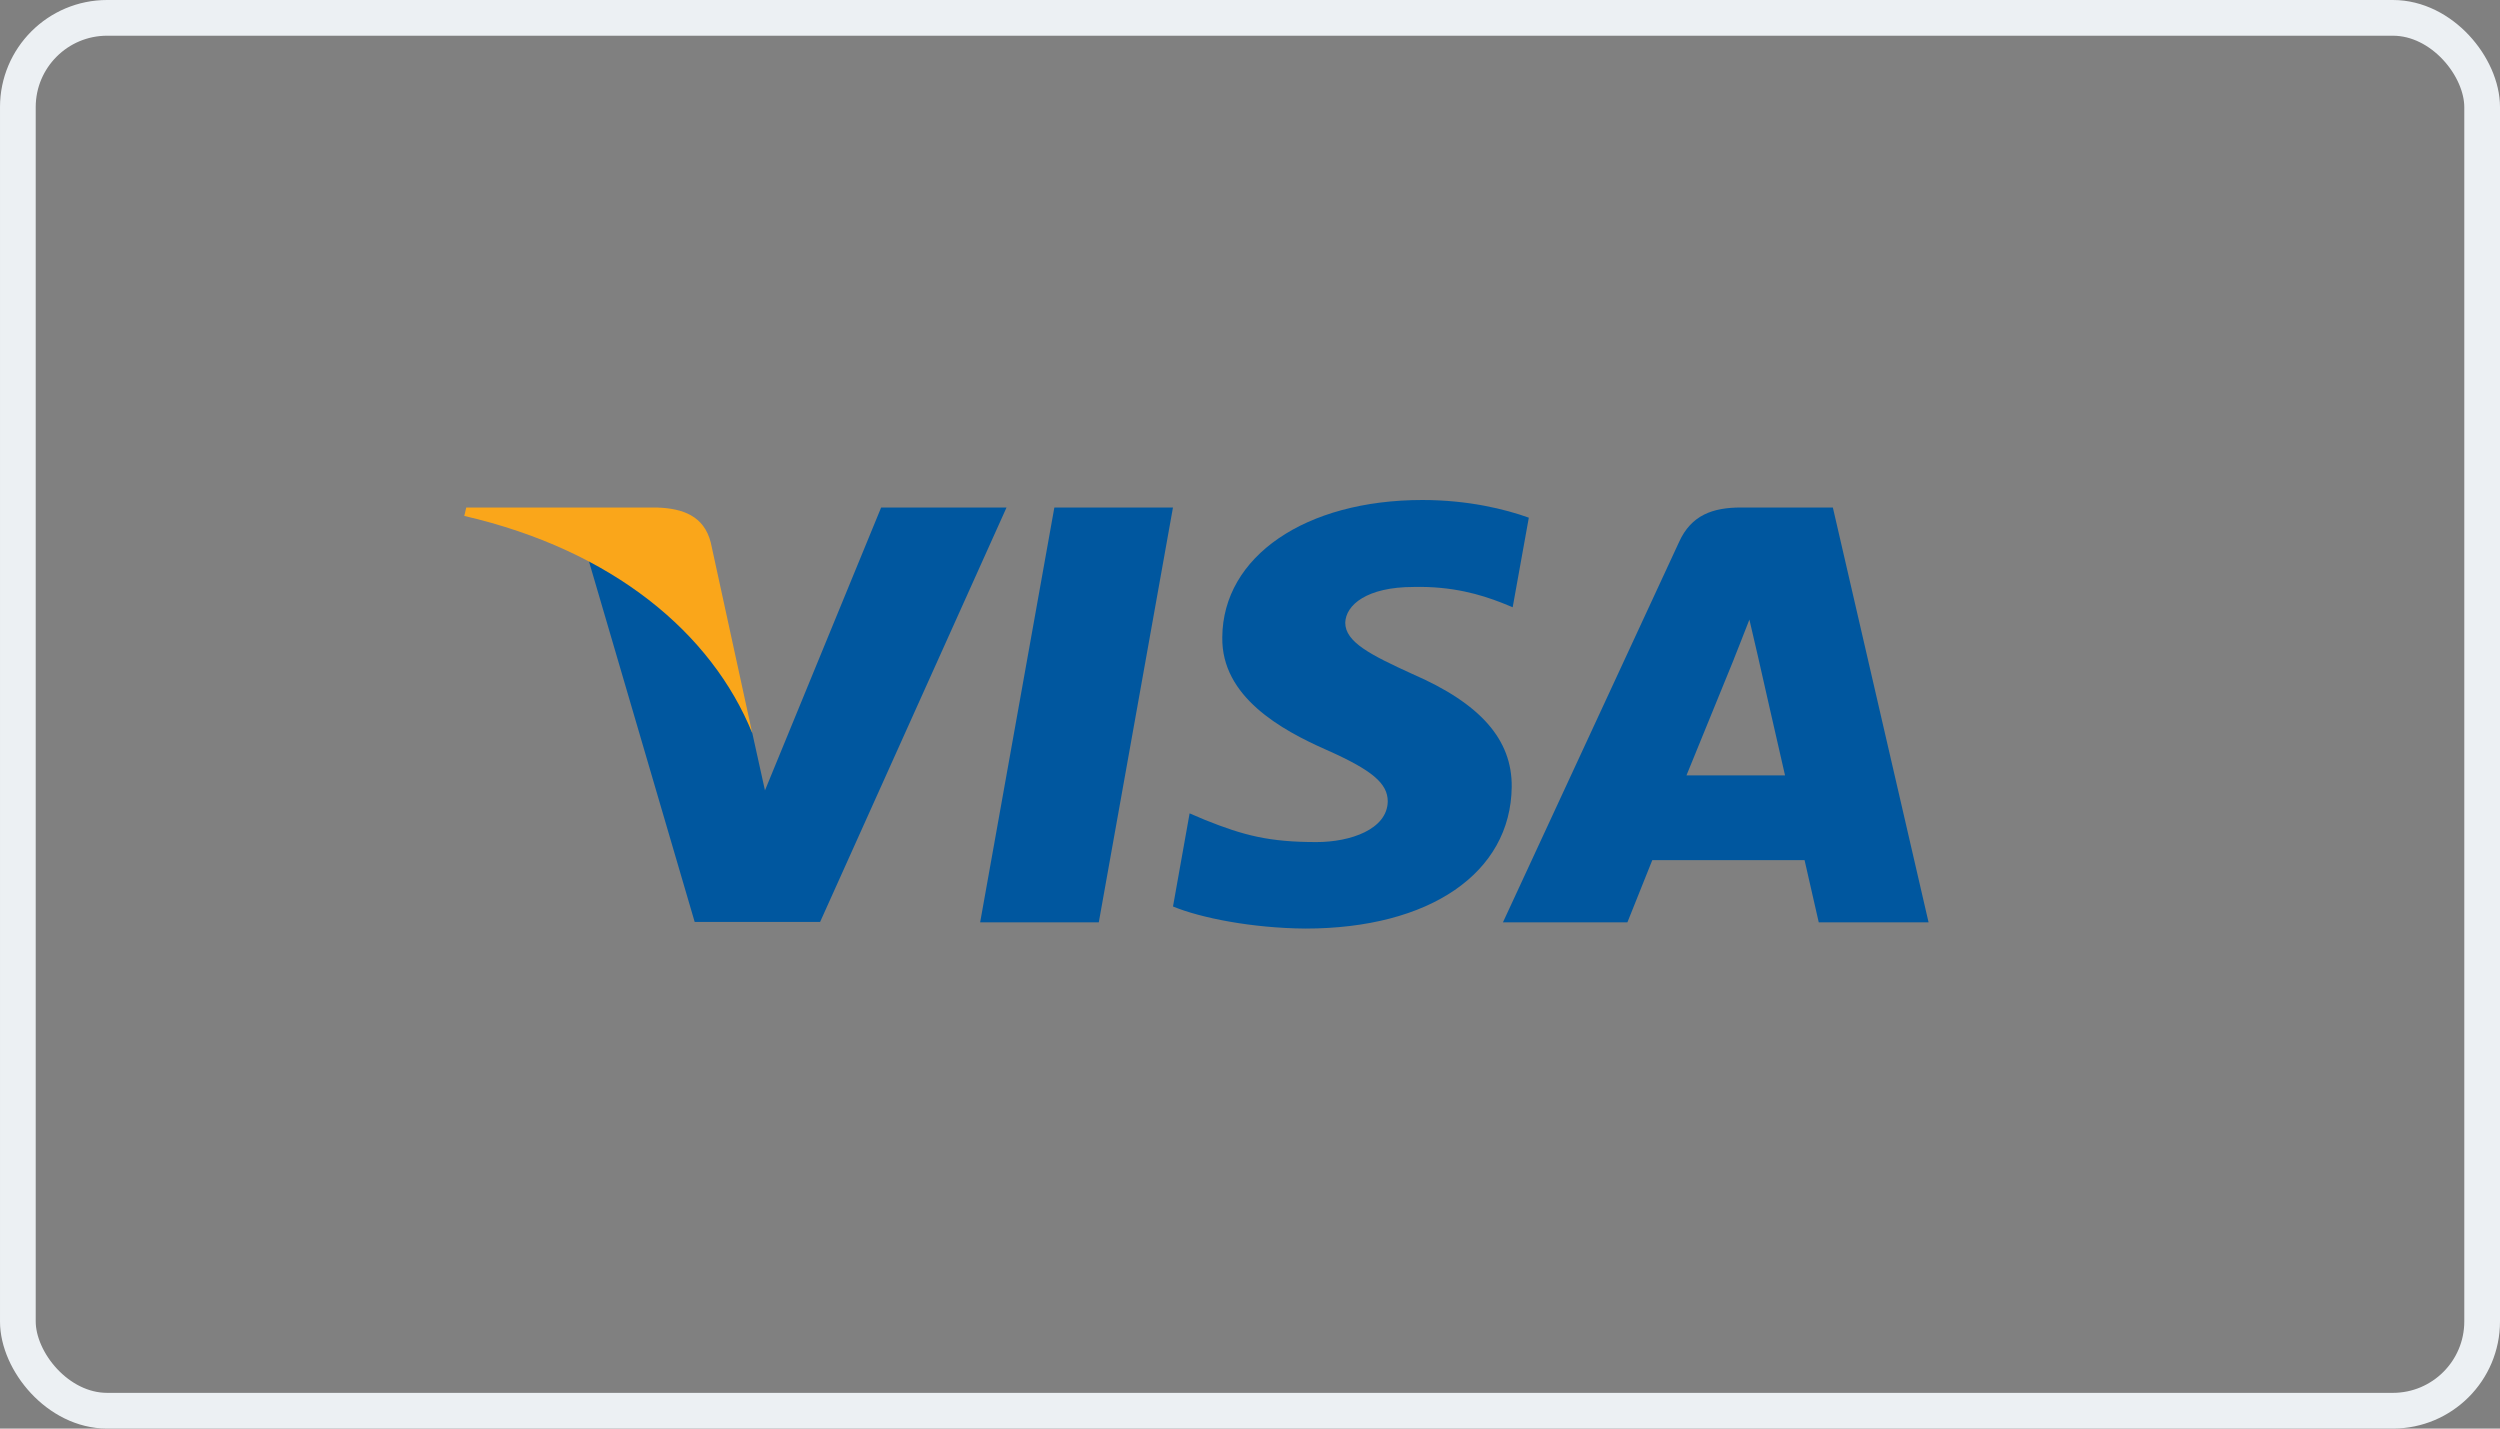
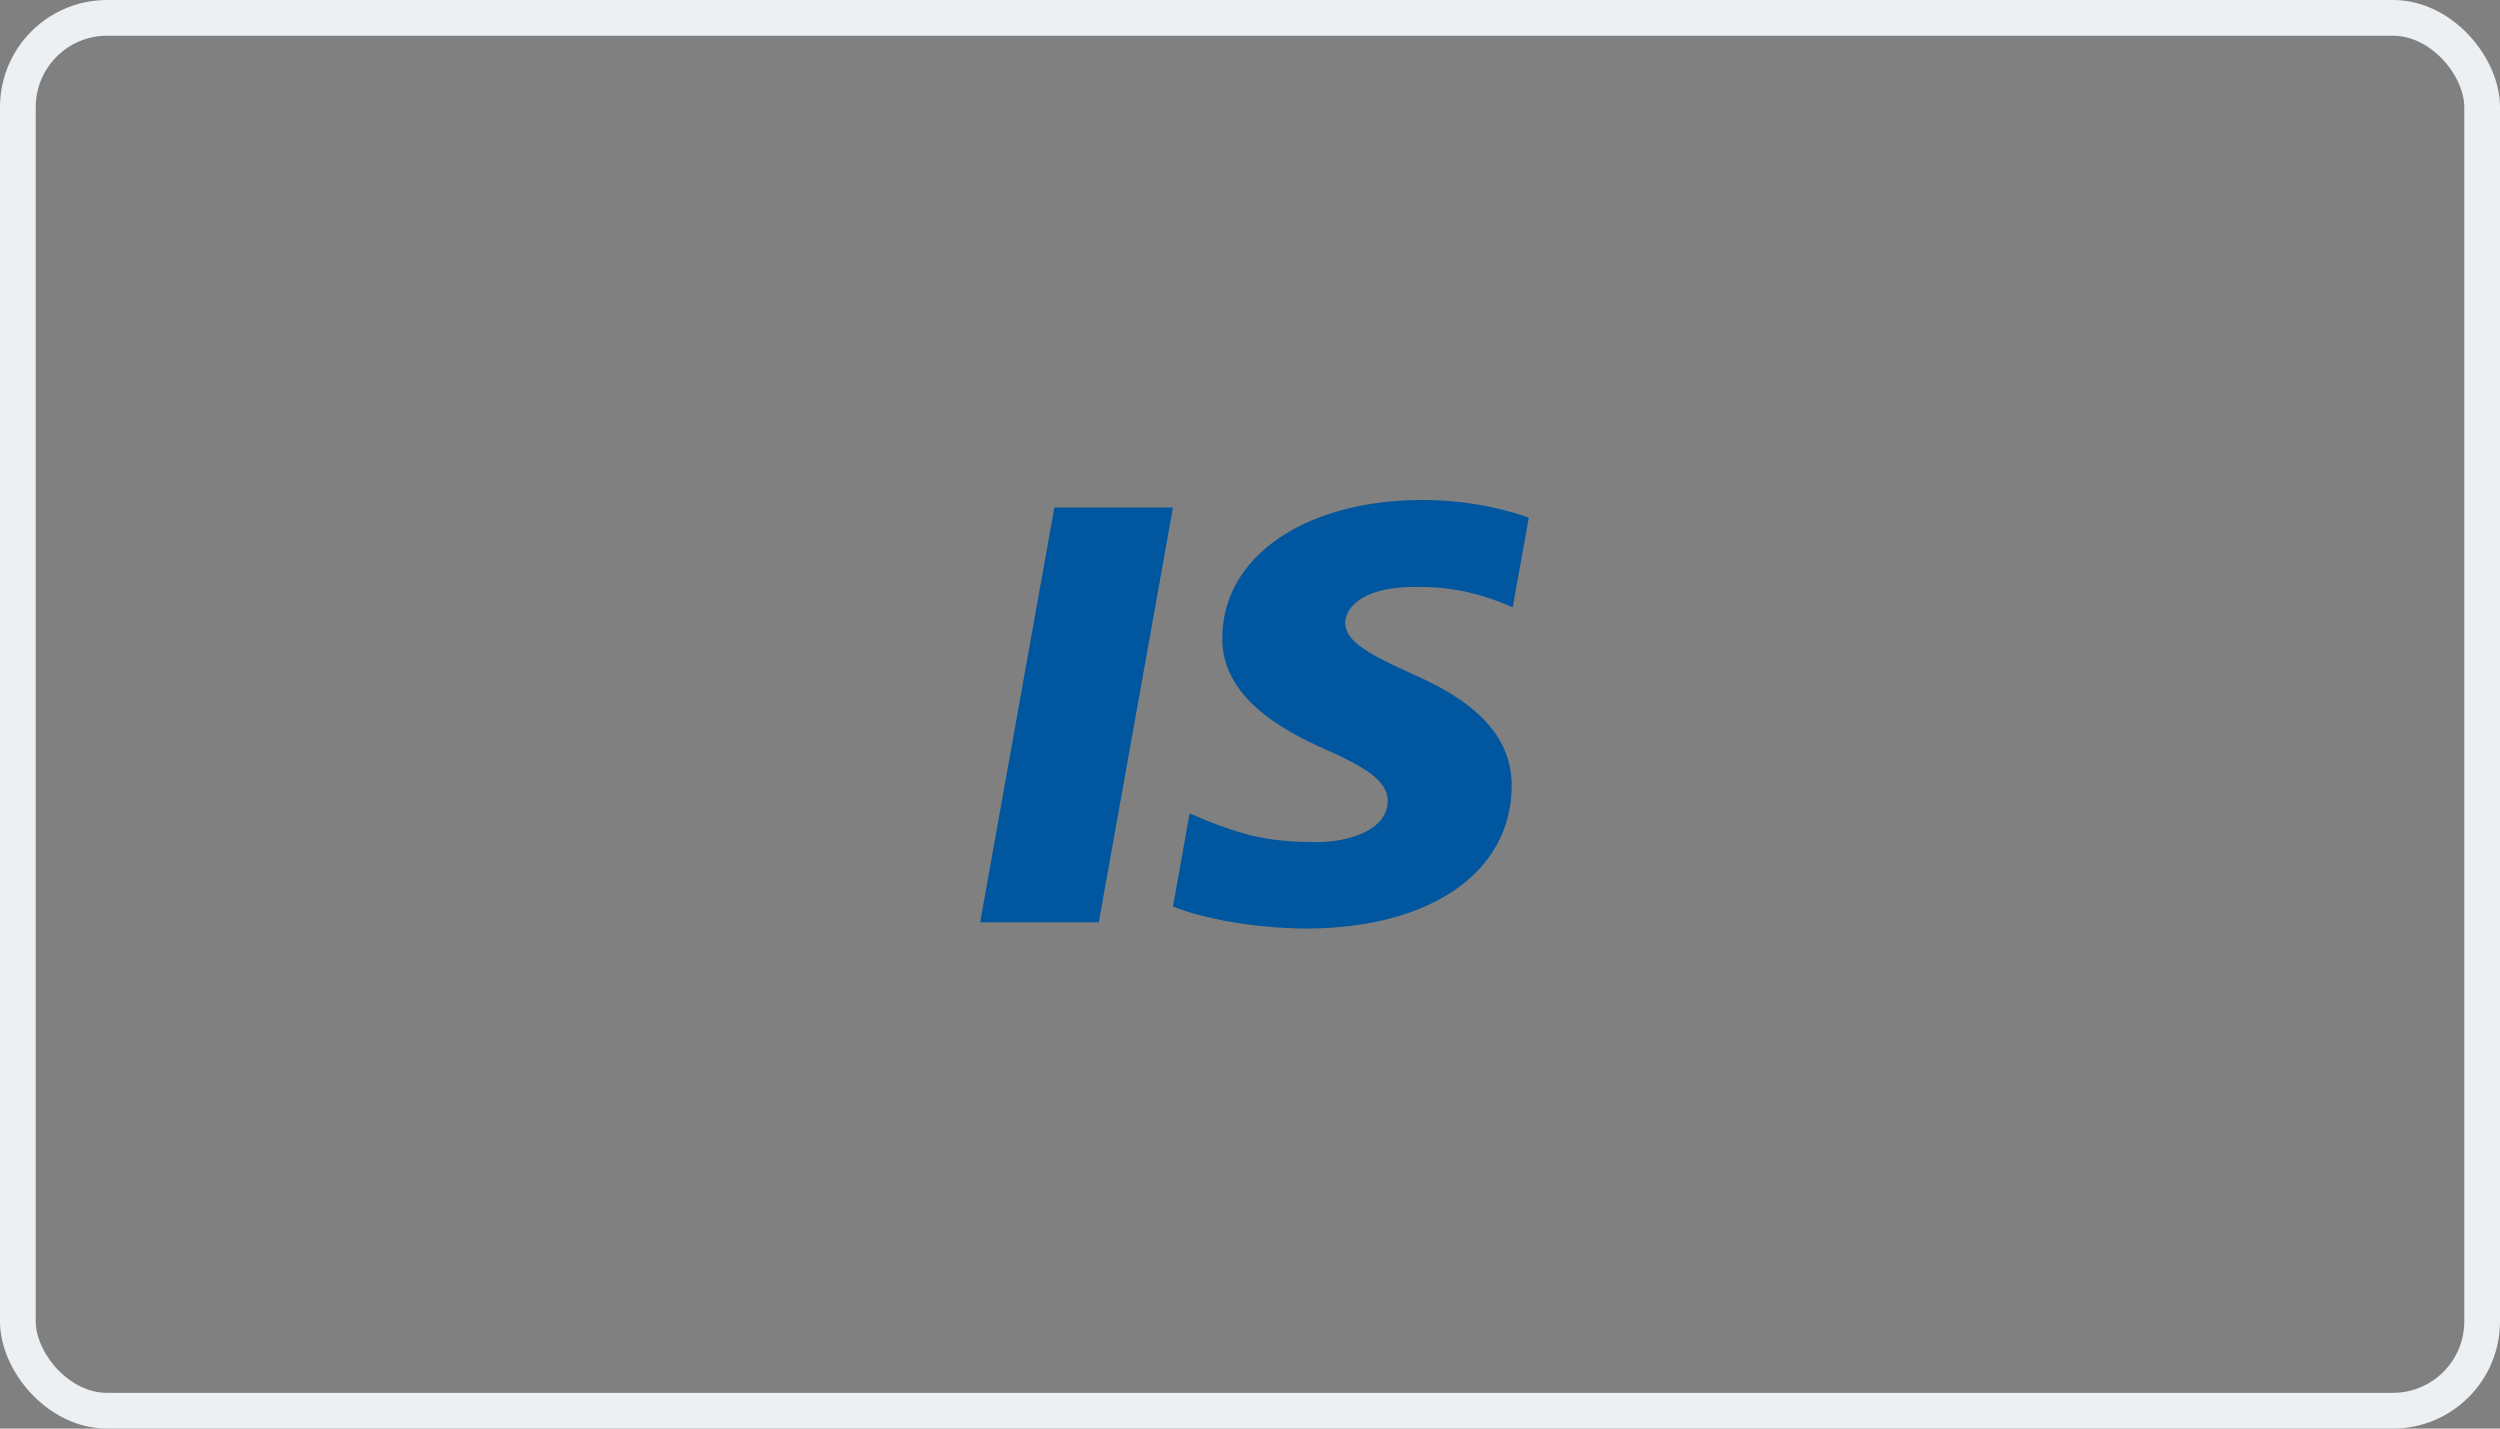
<svg xmlns="http://www.w3.org/2000/svg" width="70" height="40" viewbox="0 0 70 40" fill="none">
  <rect width="100%" height="100%" fill="#808080" stroke="none" />
  <rect x="0.5" y="0.5" width="69" height="39" rx="2.5" stroke="#ECF0F3" />
  <path d="M30.766 25.826H27.444L29.522 14.21H32.843L30.766 25.826Z" fill="#00579F" />
  <path d="M42.807 14.495C42.151 14.259 41.112 14 39.828 14C36.548 14 34.238 15.582 34.224 17.843C34.197 19.512 35.878 20.438 37.135 20.994C38.42 21.563 38.857 21.934 38.857 22.441C38.843 23.219 37.818 23.578 36.862 23.578C35.536 23.578 34.826 23.393 33.746 22.96L33.309 22.774L32.844 25.382C33.623 25.703 35.058 25.988 36.548 26C40.033 26 42.301 24.443 42.328 22.033C42.342 20.71 41.454 19.697 39.541 18.869C38.379 18.338 37.667 17.979 37.667 17.436C37.681 16.941 38.269 16.435 39.581 16.435C40.66 16.41 41.453 16.645 42.054 16.88L42.355 17.003L42.807 14.495Z" fill="#00579F" />
-   <path d="M47.221 21.711C47.494 21.044 48.547 18.461 48.547 18.461C48.533 18.486 48.819 17.781 48.983 17.349L49.216 18.35C49.216 18.35 49.845 21.13 49.981 21.711C49.462 21.711 47.877 21.711 47.221 21.711ZM51.32 14.21H48.751C47.959 14.21 47.357 14.42 47.015 15.174L42.082 25.826H45.567C45.567 25.826 46.141 24.392 46.264 24.084C46.646 24.084 50.036 24.084 50.528 24.084C50.623 24.491 50.925 25.826 50.925 25.826H54L51.32 14.21Z" fill="#00579F" />
-   <path d="M24.672 14.21L21.419 22.131L21.064 20.525C20.462 18.671 18.576 16.657 16.472 15.655L19.451 25.814H22.963L28.183 14.21H24.672Z" fill="#00579F" />
-   <path d="M18.398 14.211H13.055L13 14.446C17.168 15.41 19.929 17.734 21.063 20.527L19.901 15.188C19.71 14.446 19.122 14.236 18.398 14.211Z" fill="#FAA61A" />
</svg>